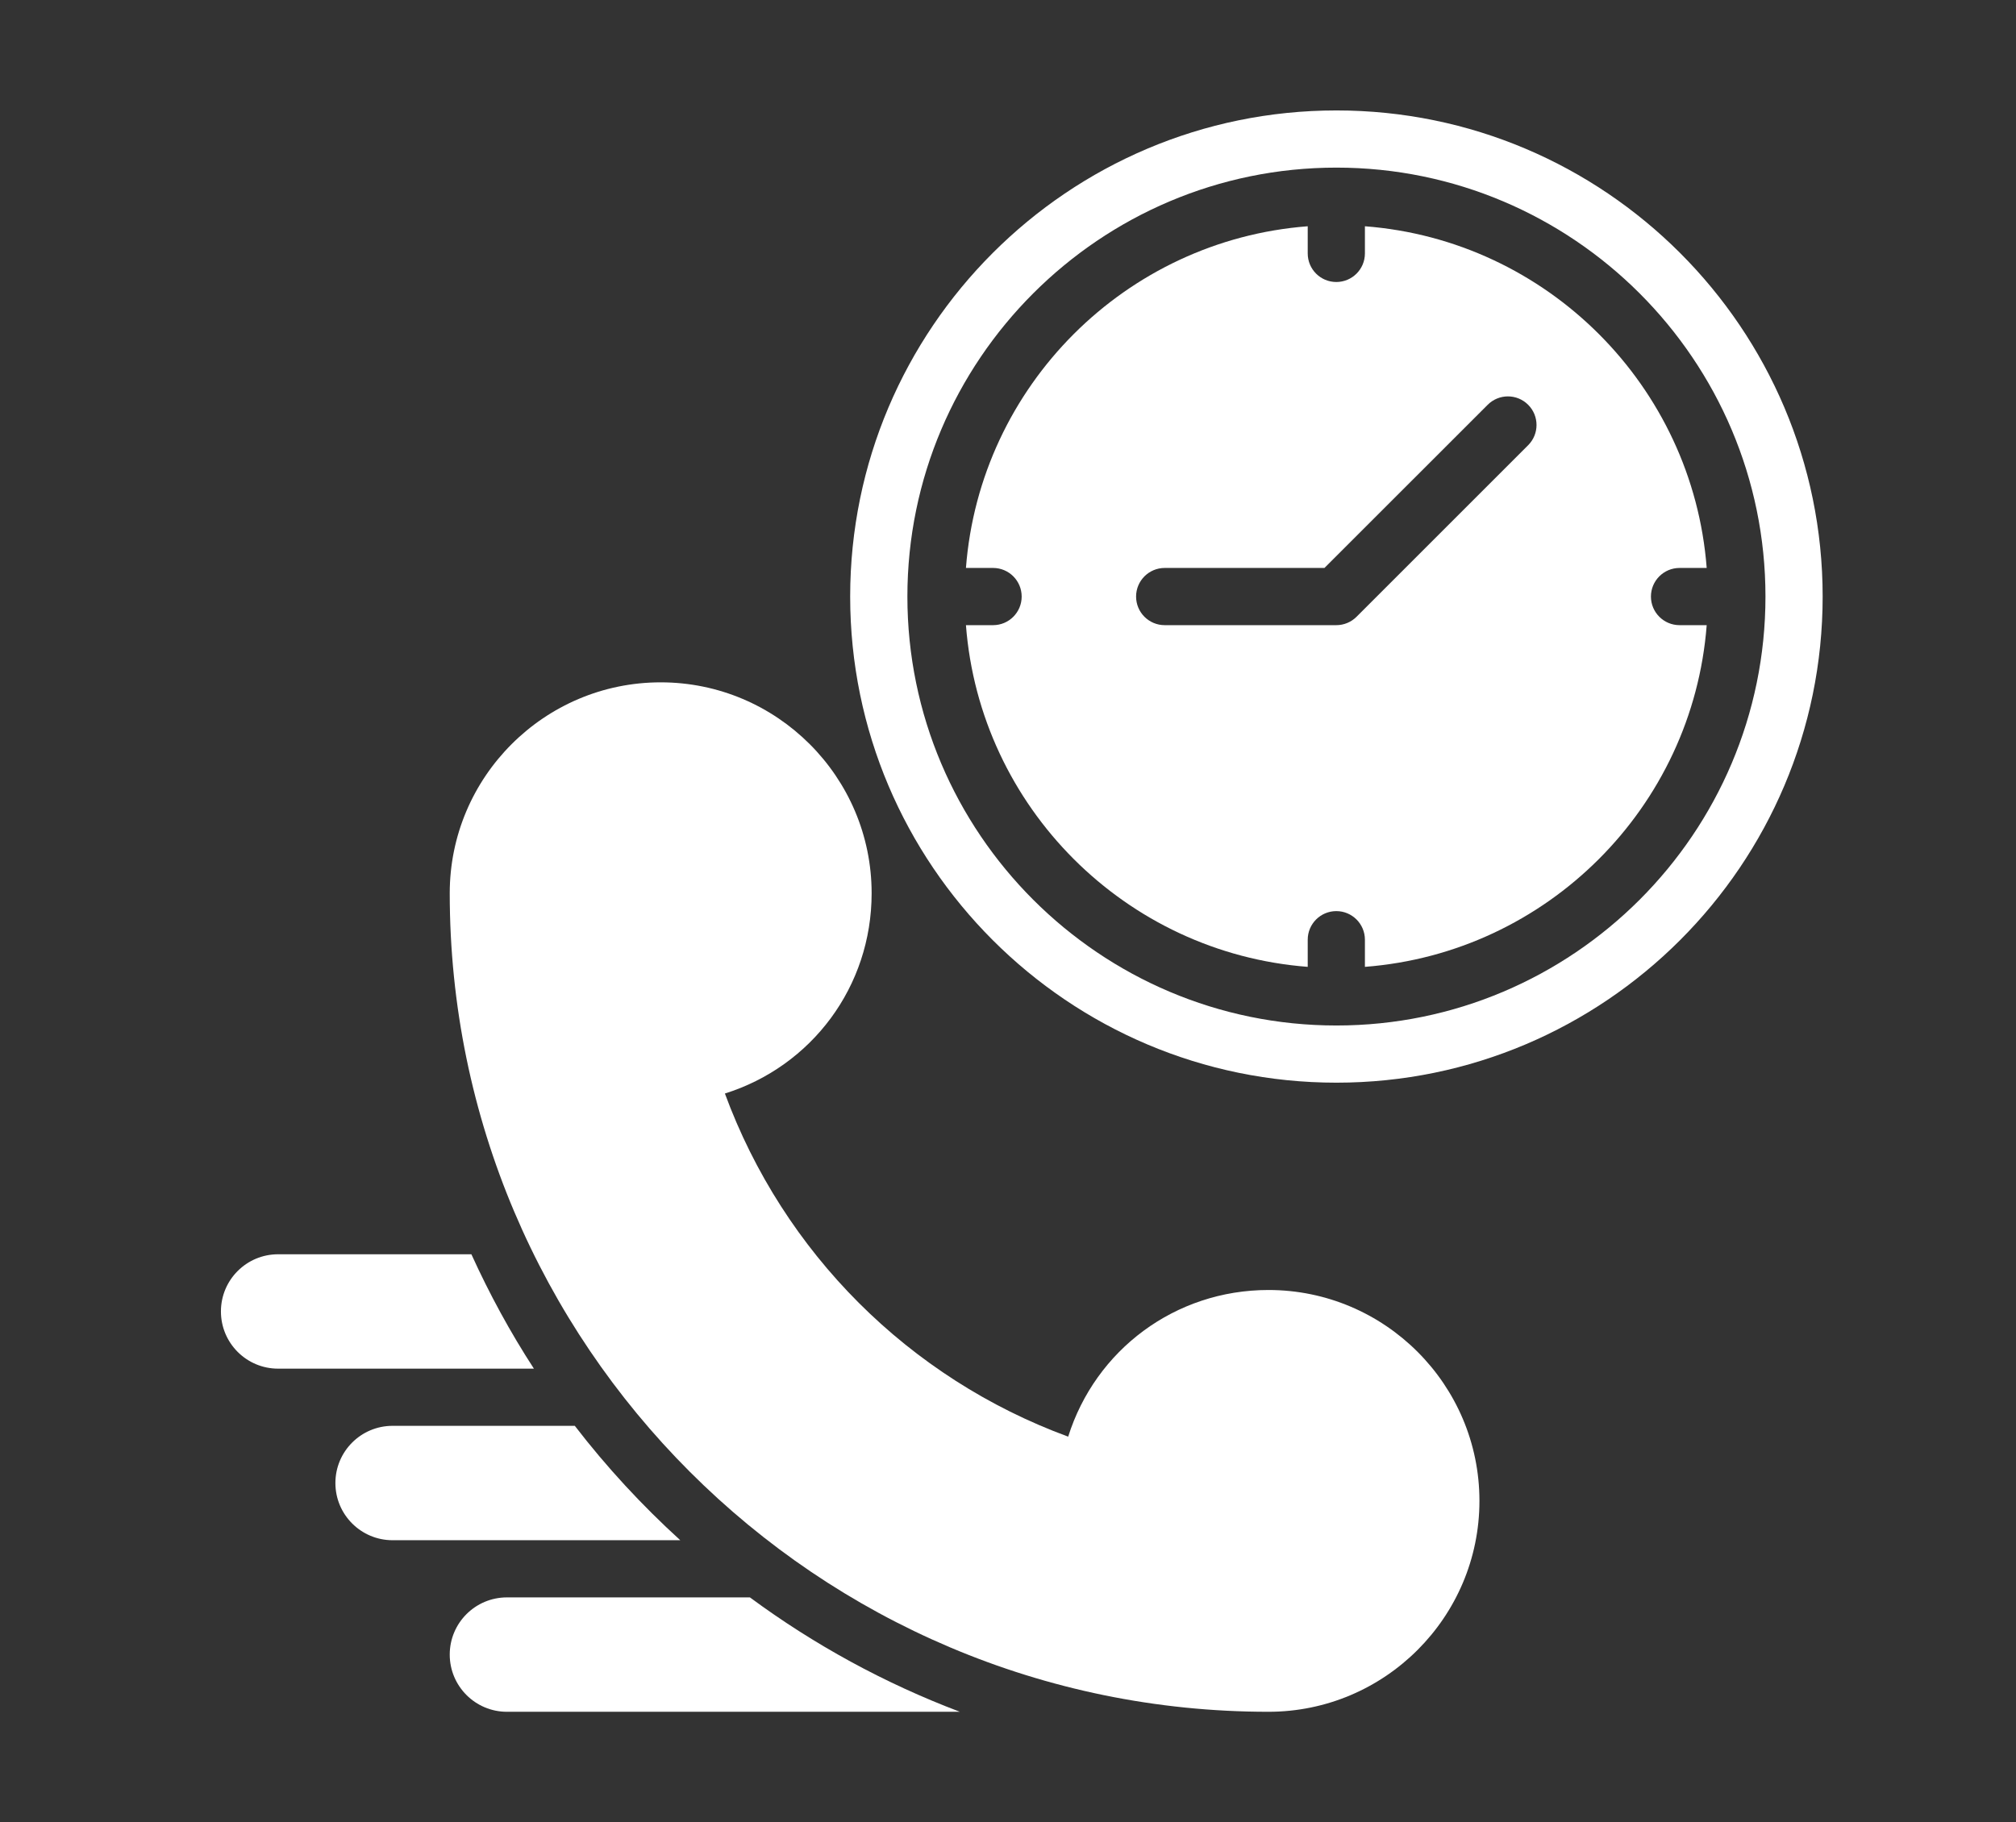
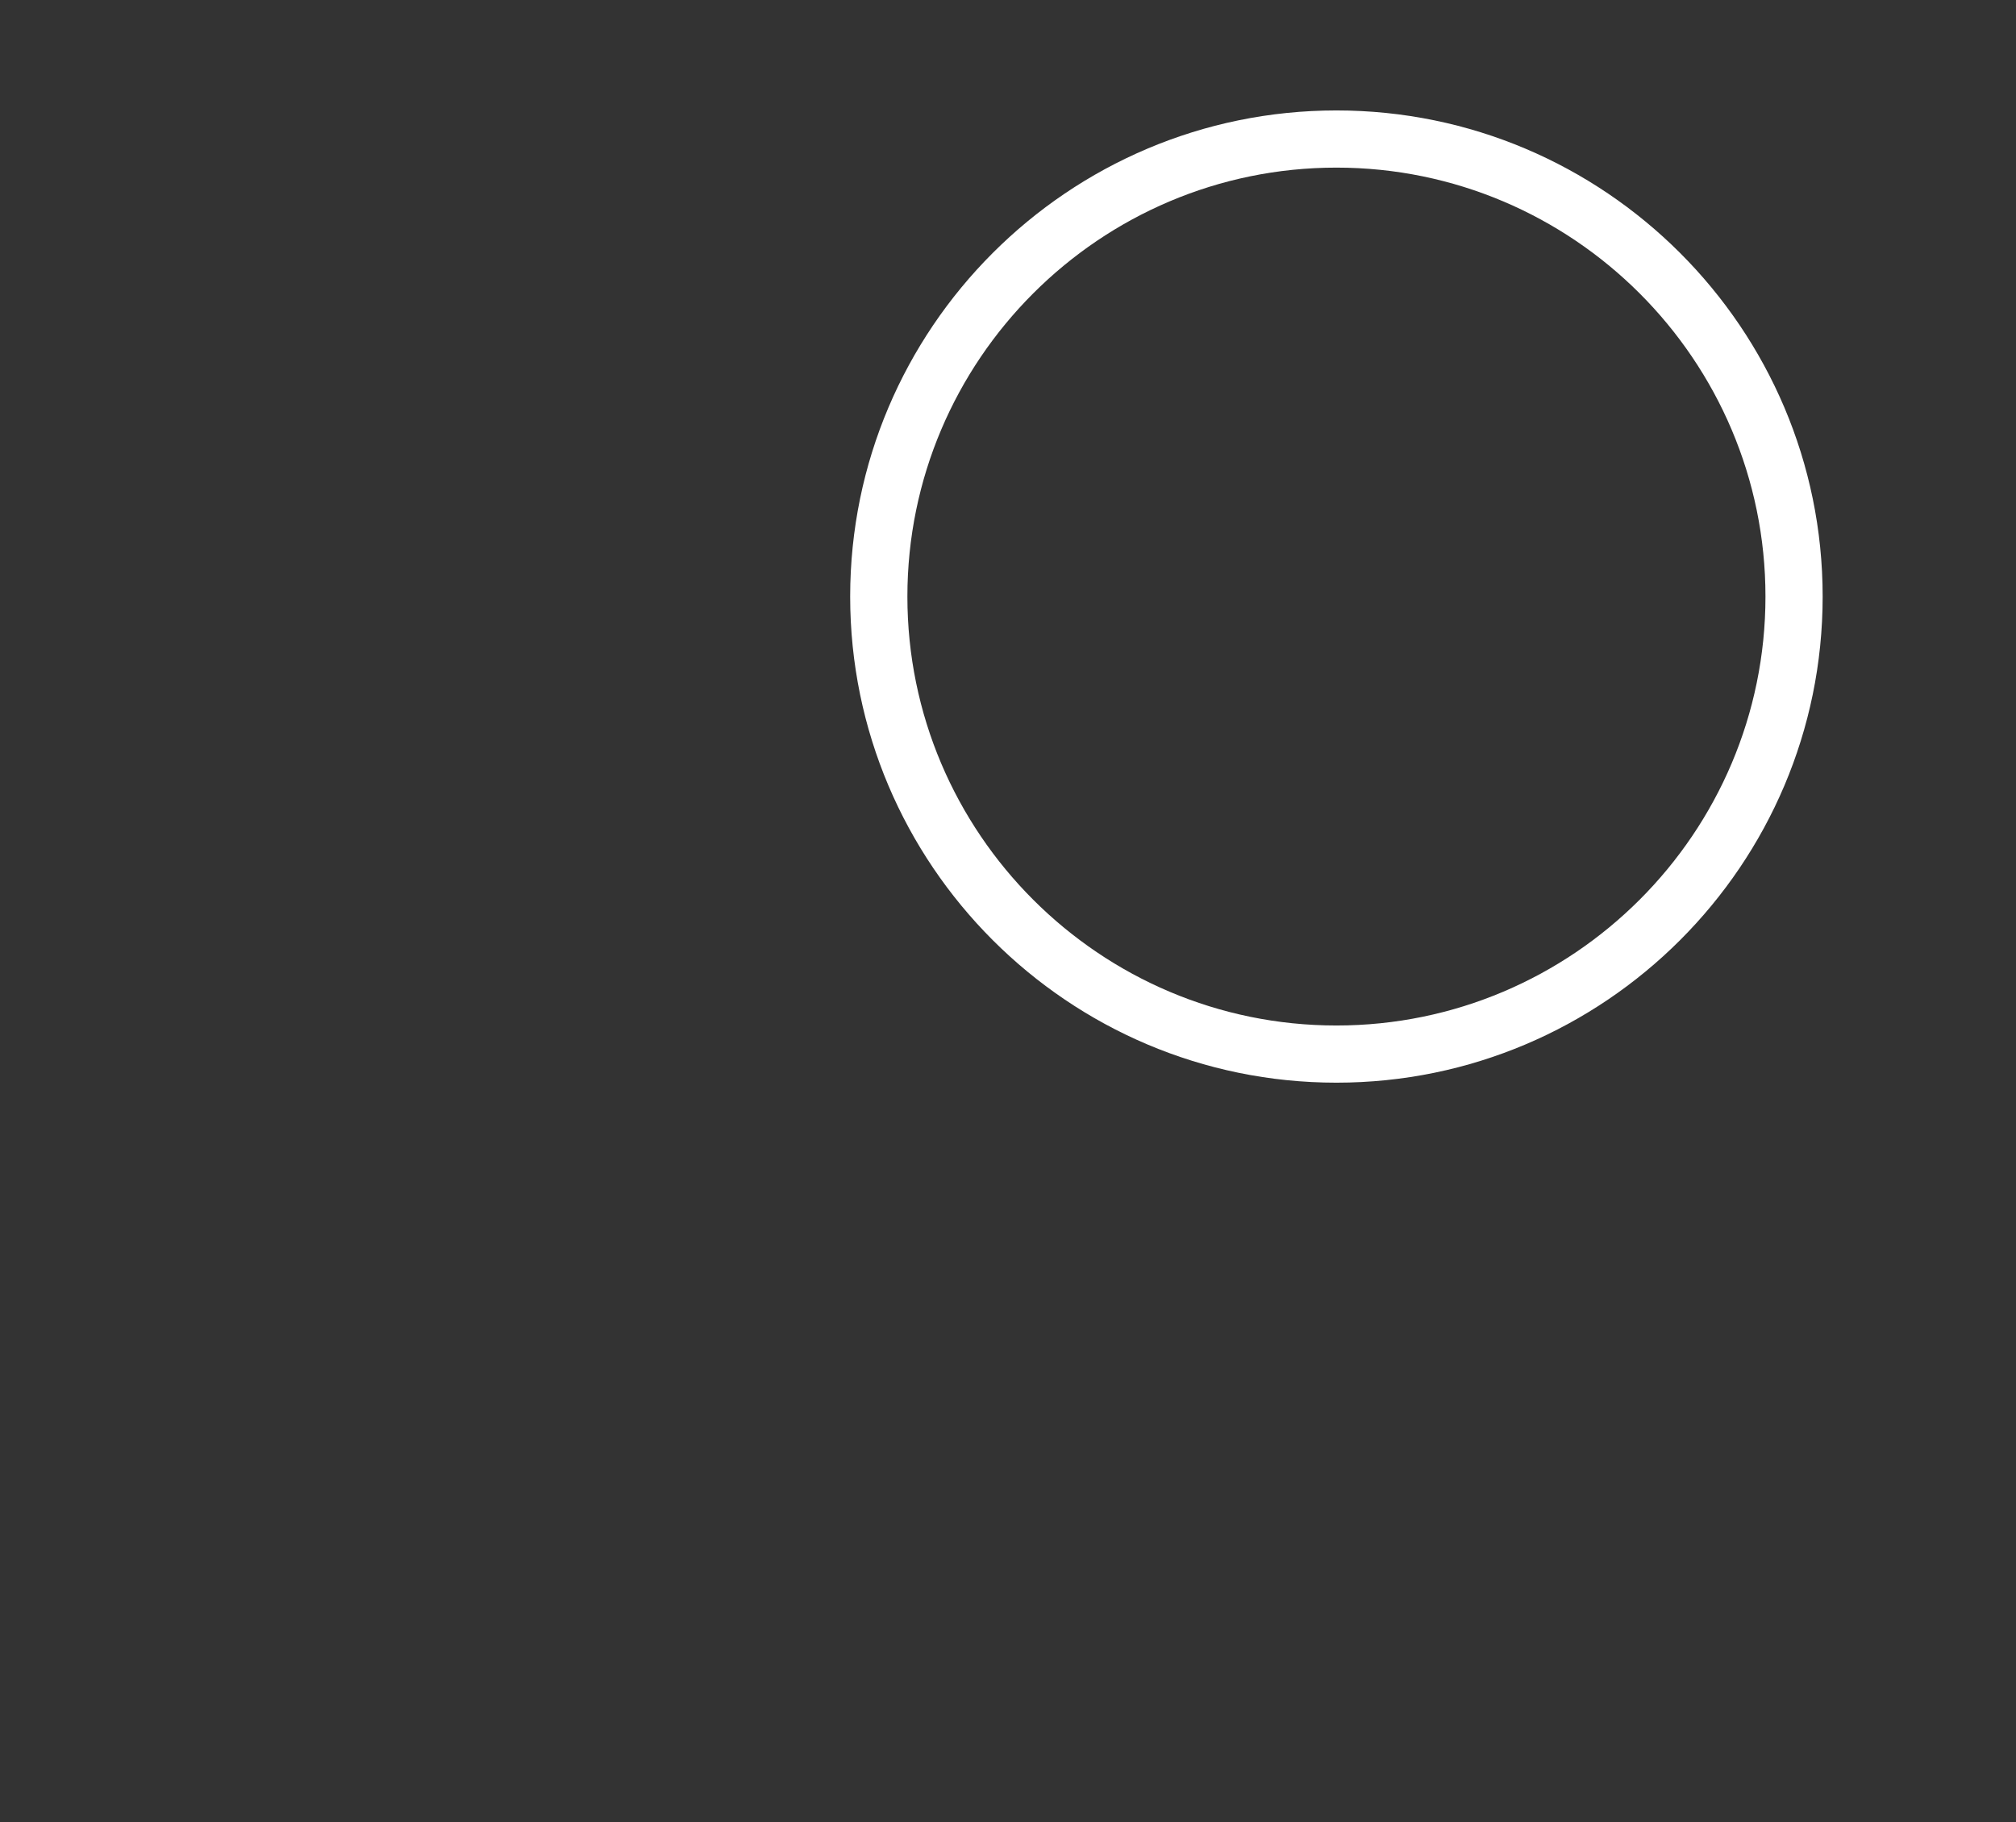
<svg xmlns="http://www.w3.org/2000/svg" width="73" height="66" viewBox="0 0 73 66" fill="none">
  <rect x="0" y="0" width="73" height="66" fill="#333333" stroke="none" />
-   <path d="M27.155 57.857H18.357C17.213 57.857 16.285 58.783 16.285 59.928C16.285 61.073 17.213 62 18.357 62H34.757C32.022 60.965 29.471 59.567 27.155 57.857Z" fill="white" />
-   <path d="M20.814 51.643H14.216C13.072 51.643 12.145 52.569 12.145 53.715C12.145 54.859 13.072 55.786 14.216 55.786H24.633C23.241 54.519 21.963 53.136 20.814 51.643Z" fill="white" />
-   <path d="M17.069 45.429H10.071C8.927 45.429 8 46.355 8 47.5C8 48.645 8.927 49.572 10.071 49.572H19.333C18.477 48.255 17.724 46.87 17.069 45.429Z" fill="white" />
-   <path d="M45.932 46.723C42.549 46.723 39.667 48.896 38.679 52.035C32.913 49.915 28.371 45.374 26.249 39.607C29.389 38.62 31.562 35.737 31.562 32.353C31.562 28.141 28.135 24.714 23.924 24.714C19.712 24.714 16.285 28.141 16.285 32.353C16.285 48.7 29.585 62 45.932 62C50.144 62 53.571 58.573 53.571 54.362C53.571 50.15 50.144 46.723 45.932 46.723Z" fill="white" />
  <path d="M48.392 4C38.683 4 30.785 11.898 30.785 21.607C30.785 31.316 38.683 39.214 48.392 39.214C58.102 39.214 65.999 31.316 65.999 21.607C65.999 11.898 58.102 4 48.392 4ZM48.392 37.143C39.826 37.143 32.857 30.173 32.857 21.607C32.857 13.041 39.826 6.071 48.392 6.071C56.958 6.071 63.928 13.041 63.928 21.607C63.928 30.173 56.958 37.143 48.392 37.143Z" fill="white" />
-   <path d="M59.781 21.607C59.781 21.035 60.245 20.571 60.817 20.571H61.8C61.294 13.975 56.021 8.701 49.424 8.195V9.179C49.424 9.751 48.96 10.214 48.388 10.214C47.816 10.214 47.353 9.751 47.353 9.179V8.195C40.756 8.701 35.483 13.975 34.977 20.571H35.96C36.532 20.571 36.995 21.035 36.995 21.607C36.995 22.179 36.532 22.643 35.96 22.643H34.977C35.483 29.239 40.756 34.513 47.353 35.019V34.036C47.353 33.464 47.816 33 48.388 33C48.96 33 49.424 33.464 49.424 34.036V35.019C56.021 34.513 61.294 29.239 61.8 22.643H60.817C60.245 22.643 59.781 22.179 59.781 21.607ZM55.335 16.125L49.121 22.339C48.926 22.534 48.663 22.643 48.388 22.643H42.174C41.602 22.643 41.138 22.18 41.138 21.607C41.138 21.035 41.602 20.571 42.174 20.571H47.959L53.87 14.661C54.275 14.256 54.93 14.256 55.335 14.661C55.739 15.065 55.739 15.721 55.335 16.125Z" fill="white" />
</svg>